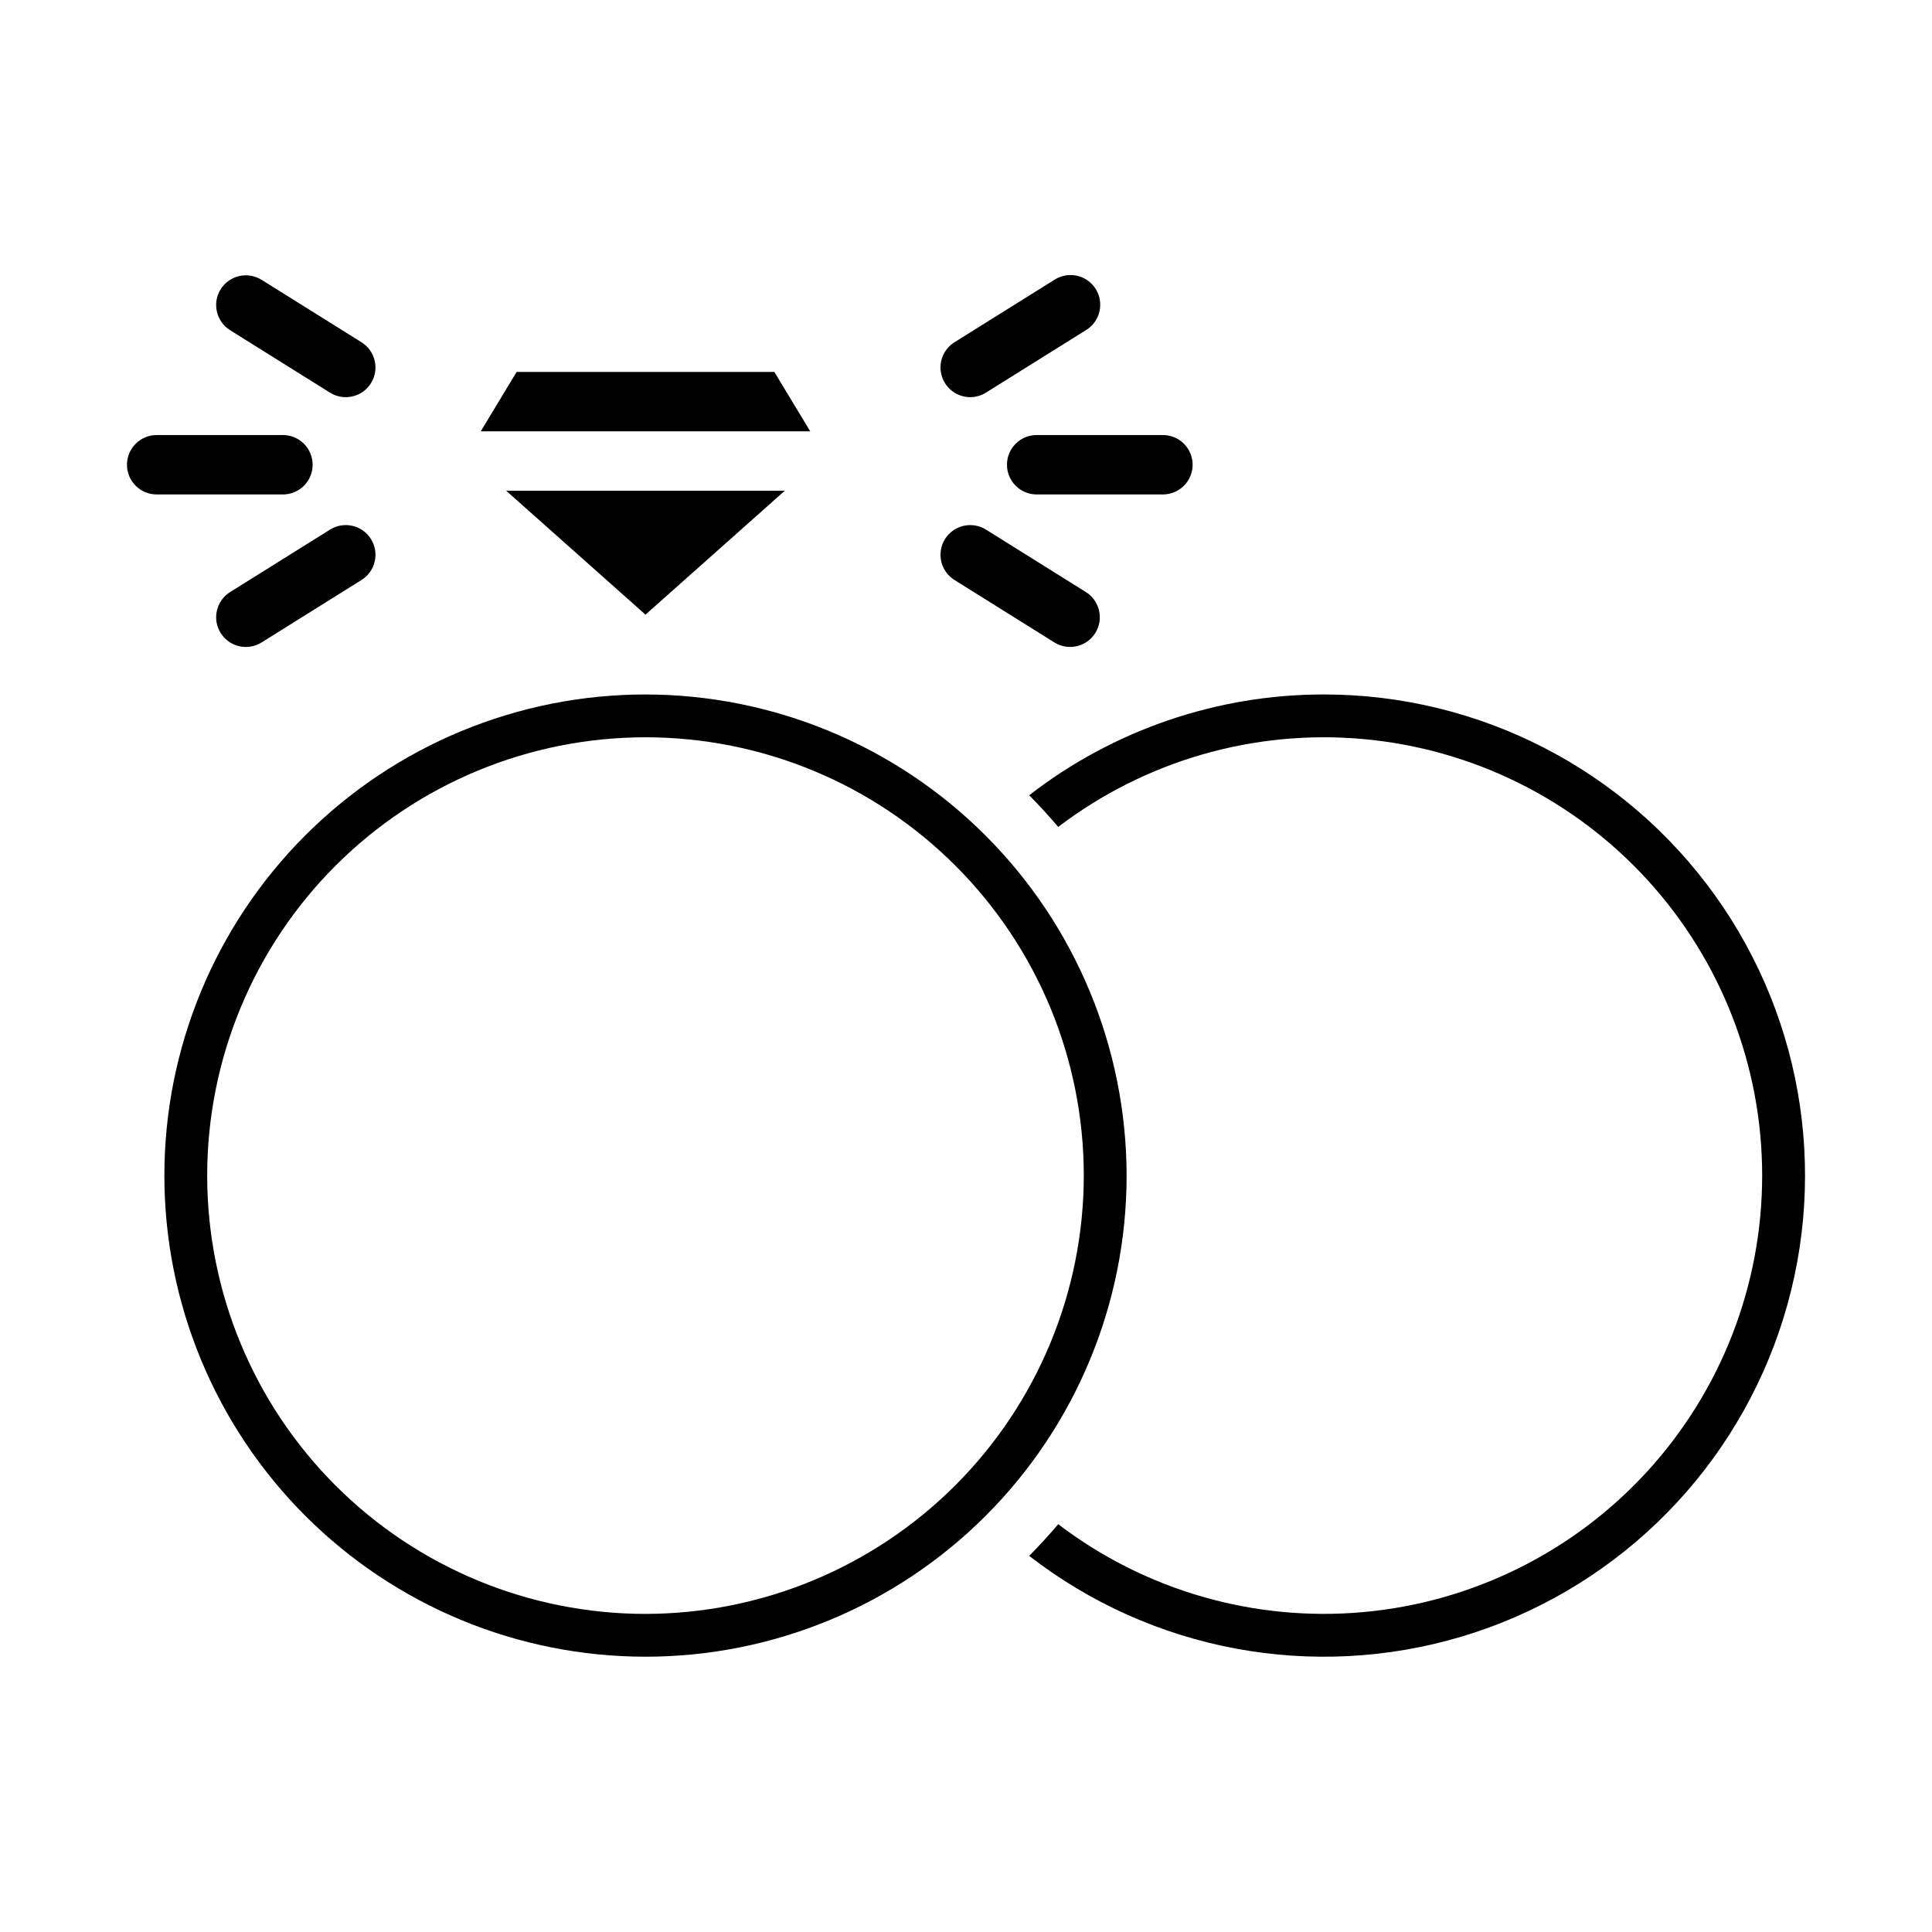
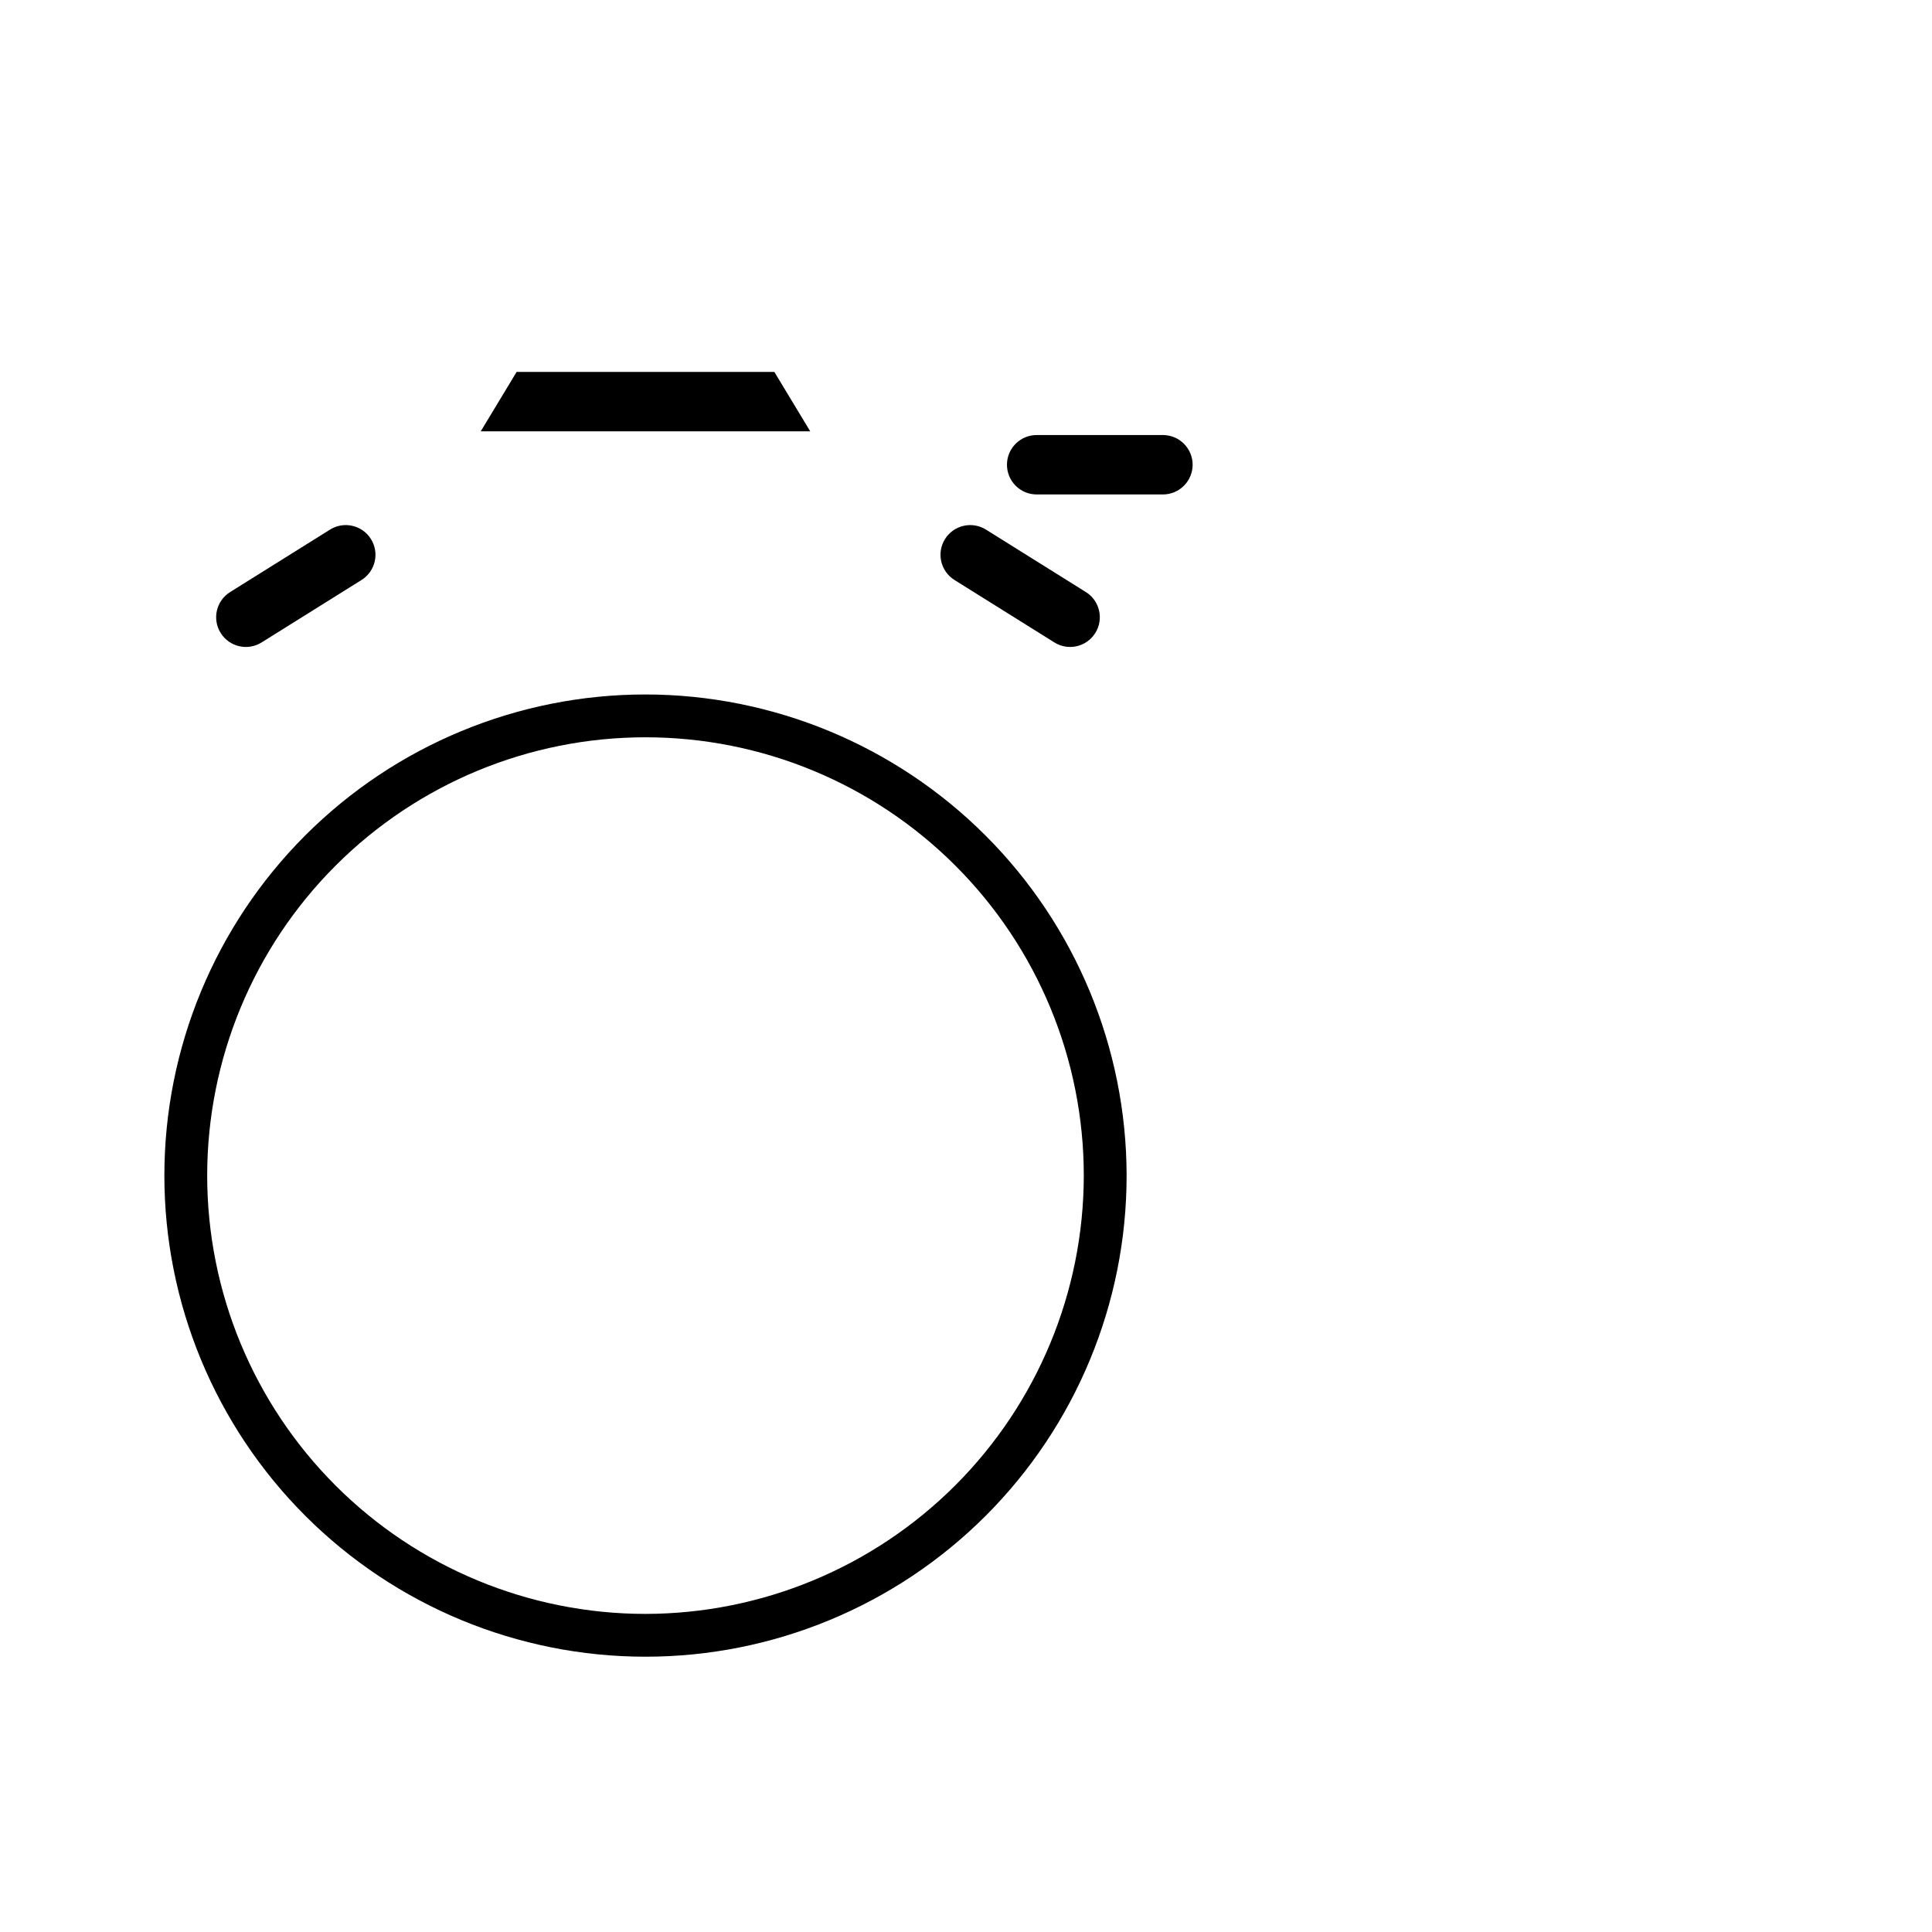
<svg xmlns="http://www.w3.org/2000/svg" fill="#000000" width="800px" height="800px" version="1.1" viewBox="144 144 512 512">
  <g>
    <path d="m460.06 267.16c0-2.086-0.832-4.09-2.309-5.566-1.477-1.473-3.477-2.305-5.566-2.305h-33.457 0.004c-4.348 0-7.875 3.523-7.875 7.871s3.527 7.875 7.875 7.875h33.457-0.004c2.09 0 4.09-0.832 5.566-2.309 1.477-1.473 2.309-3.477 2.309-5.566z" />
-     <path d="m401.12 249.25c1.473 0 2.918-0.414 4.168-1.199l26.477-16.547c1.809-1.09 3.102-2.859 3.594-4.91 0.492-2.051 0.137-4.215-0.98-6.004-1.117-1.793-2.91-3.059-4.969-3.516s-4.219-0.066-5.988 1.082l-26.48 16.547c-2.977 1.863-4.363 5.473-3.394 8.852 0.973 3.375 4.062 5.703 7.574 5.699z" />
    <path d="m396.94 297.7 26.48 16.551c3.688 2.305 8.543 1.184 10.848-2.504s1.184-8.543-2.504-10.848l-26.477-16.551c-1.773-1.105-3.91-1.465-5.945-0.992-2.035 0.469-3.797 1.727-4.906 3.496-2.301 3.688-1.18 8.543 2.504 10.848z" />
-     <path d="m226.85 267.16c0-2.086-0.828-4.09-2.305-5.566-1.477-1.473-3.481-2.305-5.566-2.305h-33.457c-4.348 0-7.871 3.523-7.871 7.871s3.523 7.875 7.871 7.875h33.457c2.086 0 4.09-0.832 5.566-2.309 1.477-1.473 2.305-3.477 2.305-5.566z" />
-     <path d="m204.98 231.51 26.477 16.547c3.684 2.305 8.543 1.184 10.848-2.5 2.305-3.688 1.184-8.547-2.5-10.852l-26.48-16.547c-1.77-1.109-3.91-1.465-5.941-0.996-2.035 0.469-3.801 1.727-4.906 3.496-2.305 3.688-1.184 8.547 2.504 10.848z" />
    <path d="m231.46 284.35-26.477 16.551c-3.688 2.305-4.809 7.16-2.504 10.848 2.305 3.688 7.16 4.809 10.848 2.504l26.48-16.551c3.684-2.305 4.805-7.16 2.5-10.848-2.301-3.688-7.16-4.809-10.848-2.504z" />
    <path d="m349.21 242.56h-68.297l-9.508 15.742h87.312z" />
-     <path d="m494.84 328.04c-28.273-0.016-55.75 9.383-78.094 26.711 2.672 2.695 5.238 5.496 7.691 8.402h-0.004c23.074-17.582 51.891-25.895 80.785-23.301 28.891 2.594 55.77 15.902 75.344 37.312 19.574 21.41 30.43 49.367 30.43 78.375 0 29.008-10.855 56.969-30.43 78.379-19.574 21.41-46.453 34.719-75.344 37.312-28.895 2.59-57.711-5.723-80.785-23.305-2.453 2.902-5.019 5.703-7.691 8.402h0.004c32.535 25.215 75.242 33.168 114.68 21.363 39.434-11.809 70.738-41.93 84.062-80.875 13.324-38.949 7.027-81.93-16.91-115.42s-62.57-53.359-103.73-53.359z" />
-     <path d="m351.98 274.05h-73.84l36.918 32.84z" />
    <path d="m315.06 328.04c-33.812 0-66.246 13.434-90.156 37.344s-37.344 56.344-37.344 90.156c0 33.816 13.434 66.25 37.344 90.16 23.91 23.91 56.344 37.344 90.16 37.344s66.246-13.434 90.156-37.344c23.91-23.914 37.344-56.344 37.344-90.16-0.039-33.805-13.484-66.211-37.387-90.113-23.902-23.906-56.312-37.352-90.117-37.387zm0 243.66c-30.805 0-60.348-12.238-82.133-34.02-21.781-21.785-34.02-51.328-34.02-82.137 0-30.805 12.234-60.348 34.02-82.133 21.781-21.785 51.328-34.02 82.133-34.02 30.809 0 60.352 12.234 82.133 34.02 21.785 21.781 34.023 51.328 34.023 82.133-0.035 30.797-12.285 60.32-34.059 82.094-21.777 21.777-51.301 34.027-82.098 34.062z" />
  </g>
</svg>